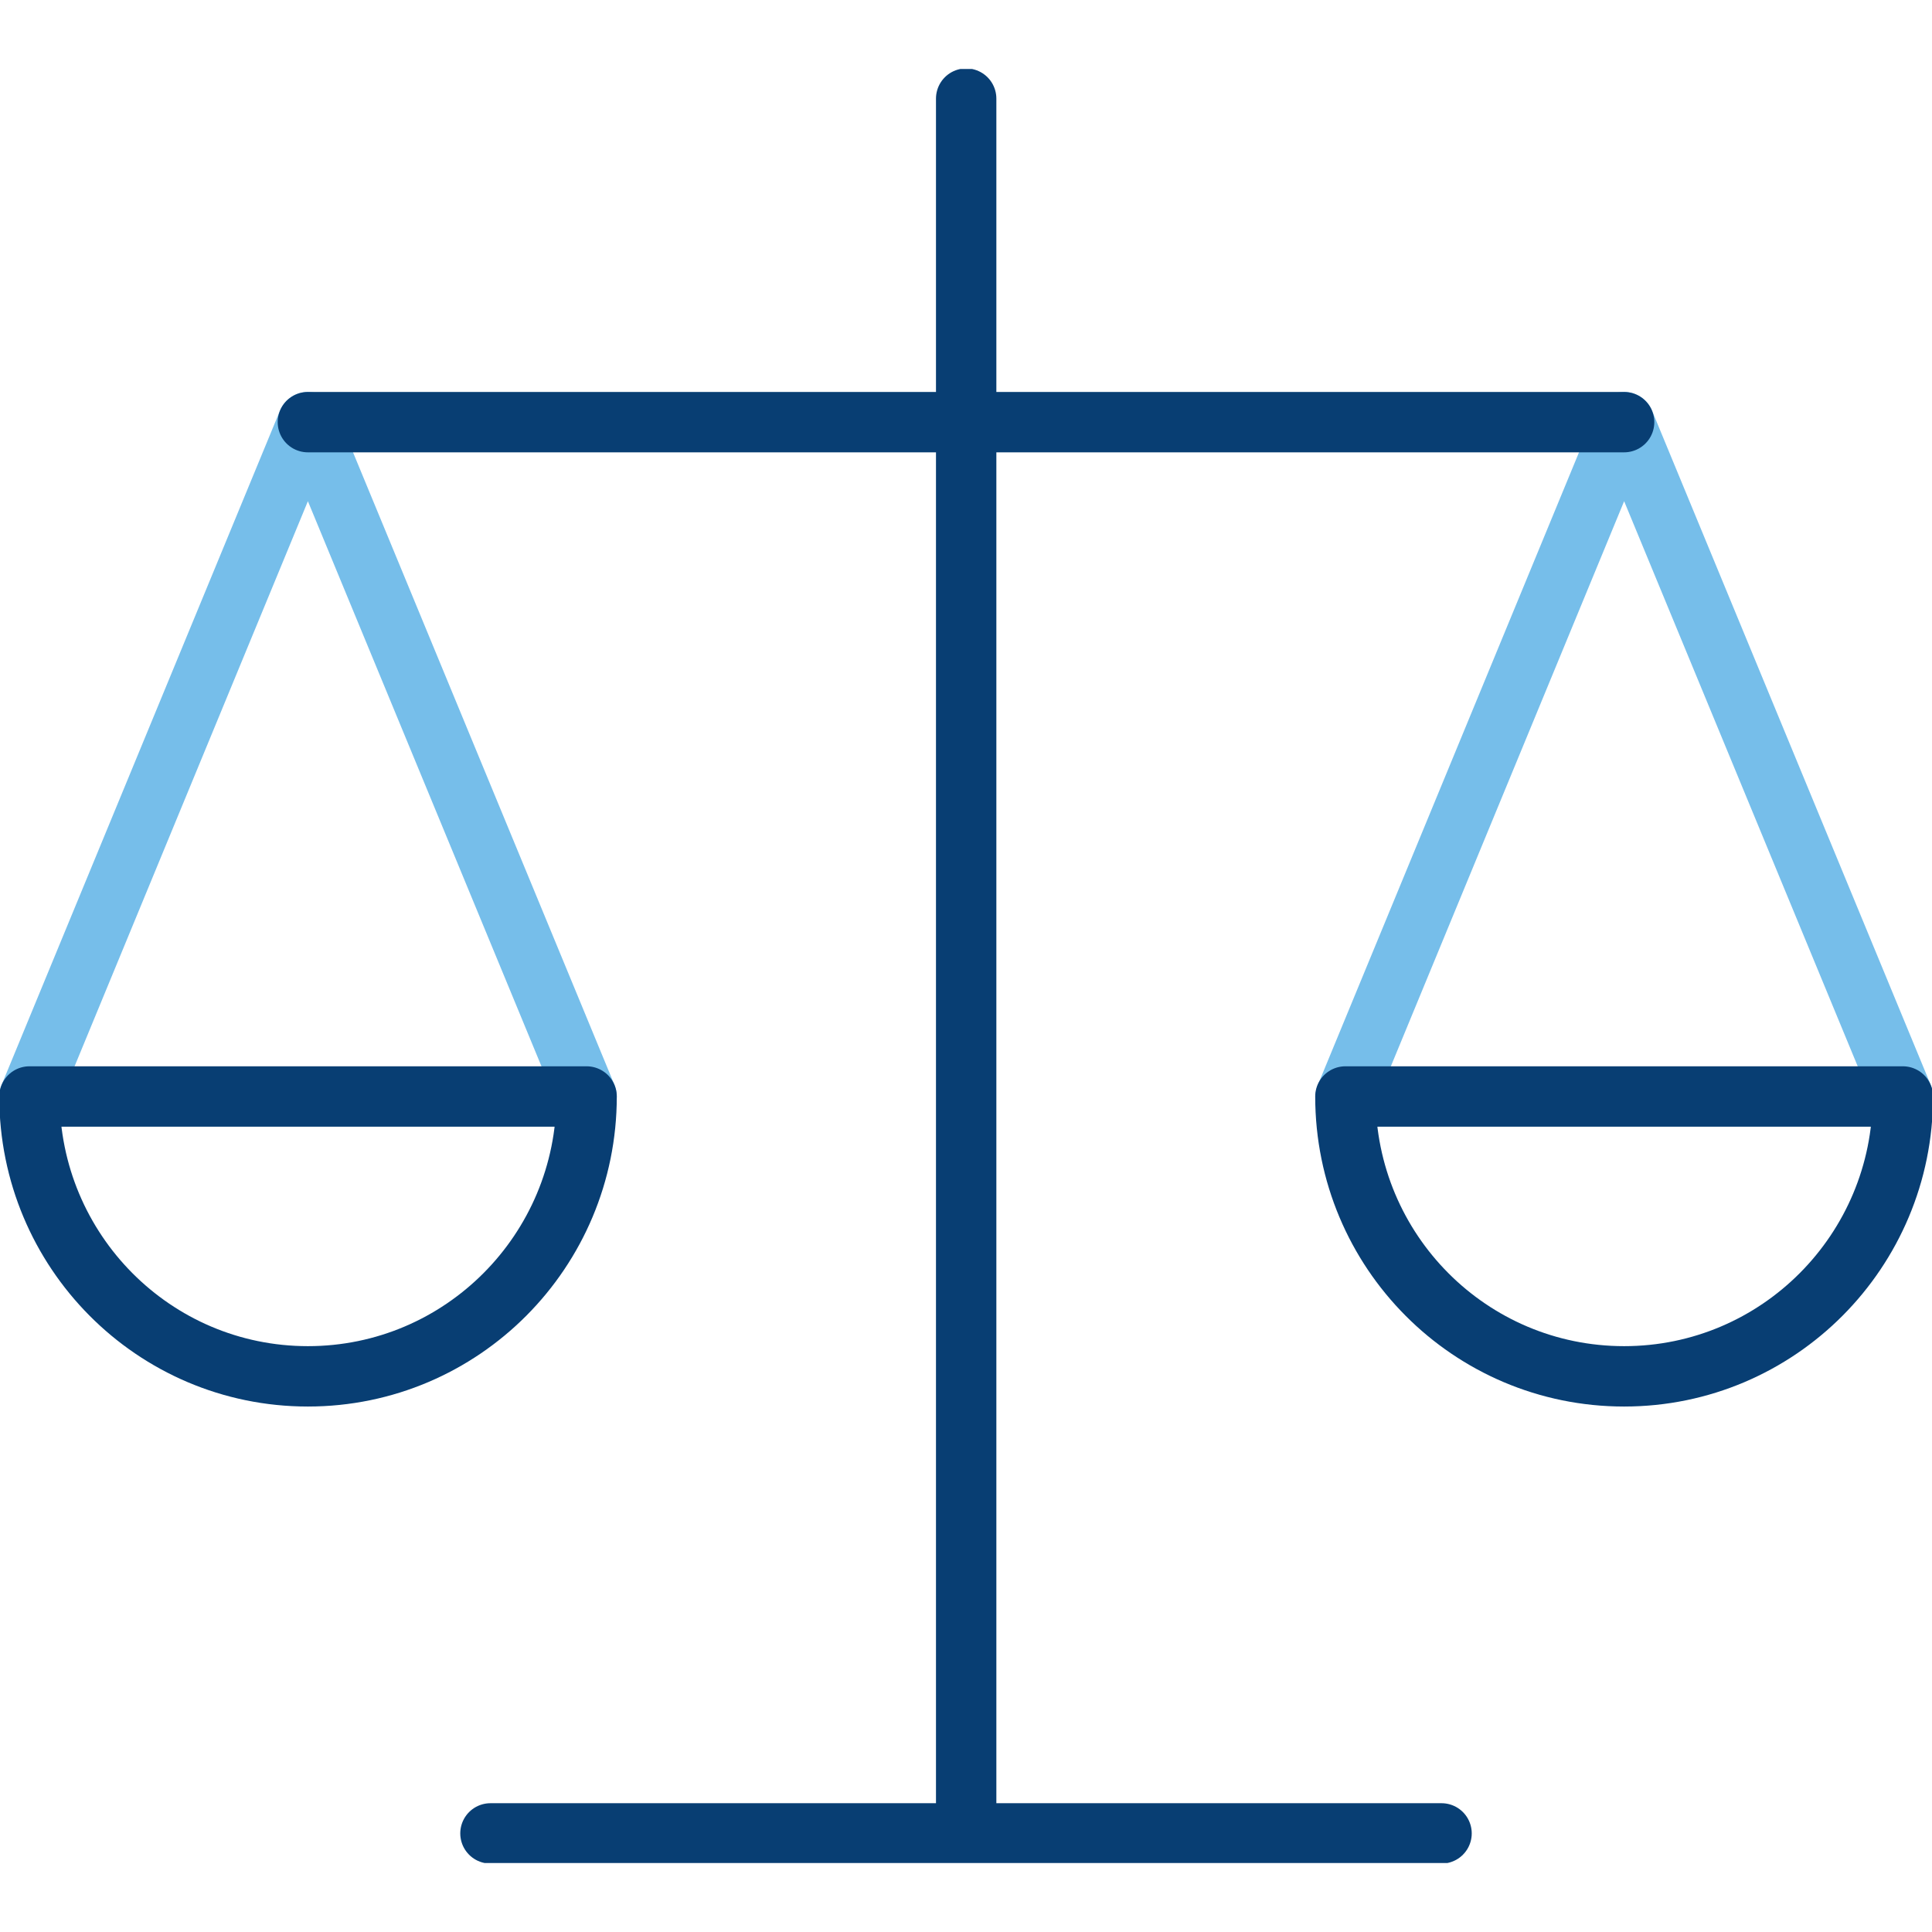
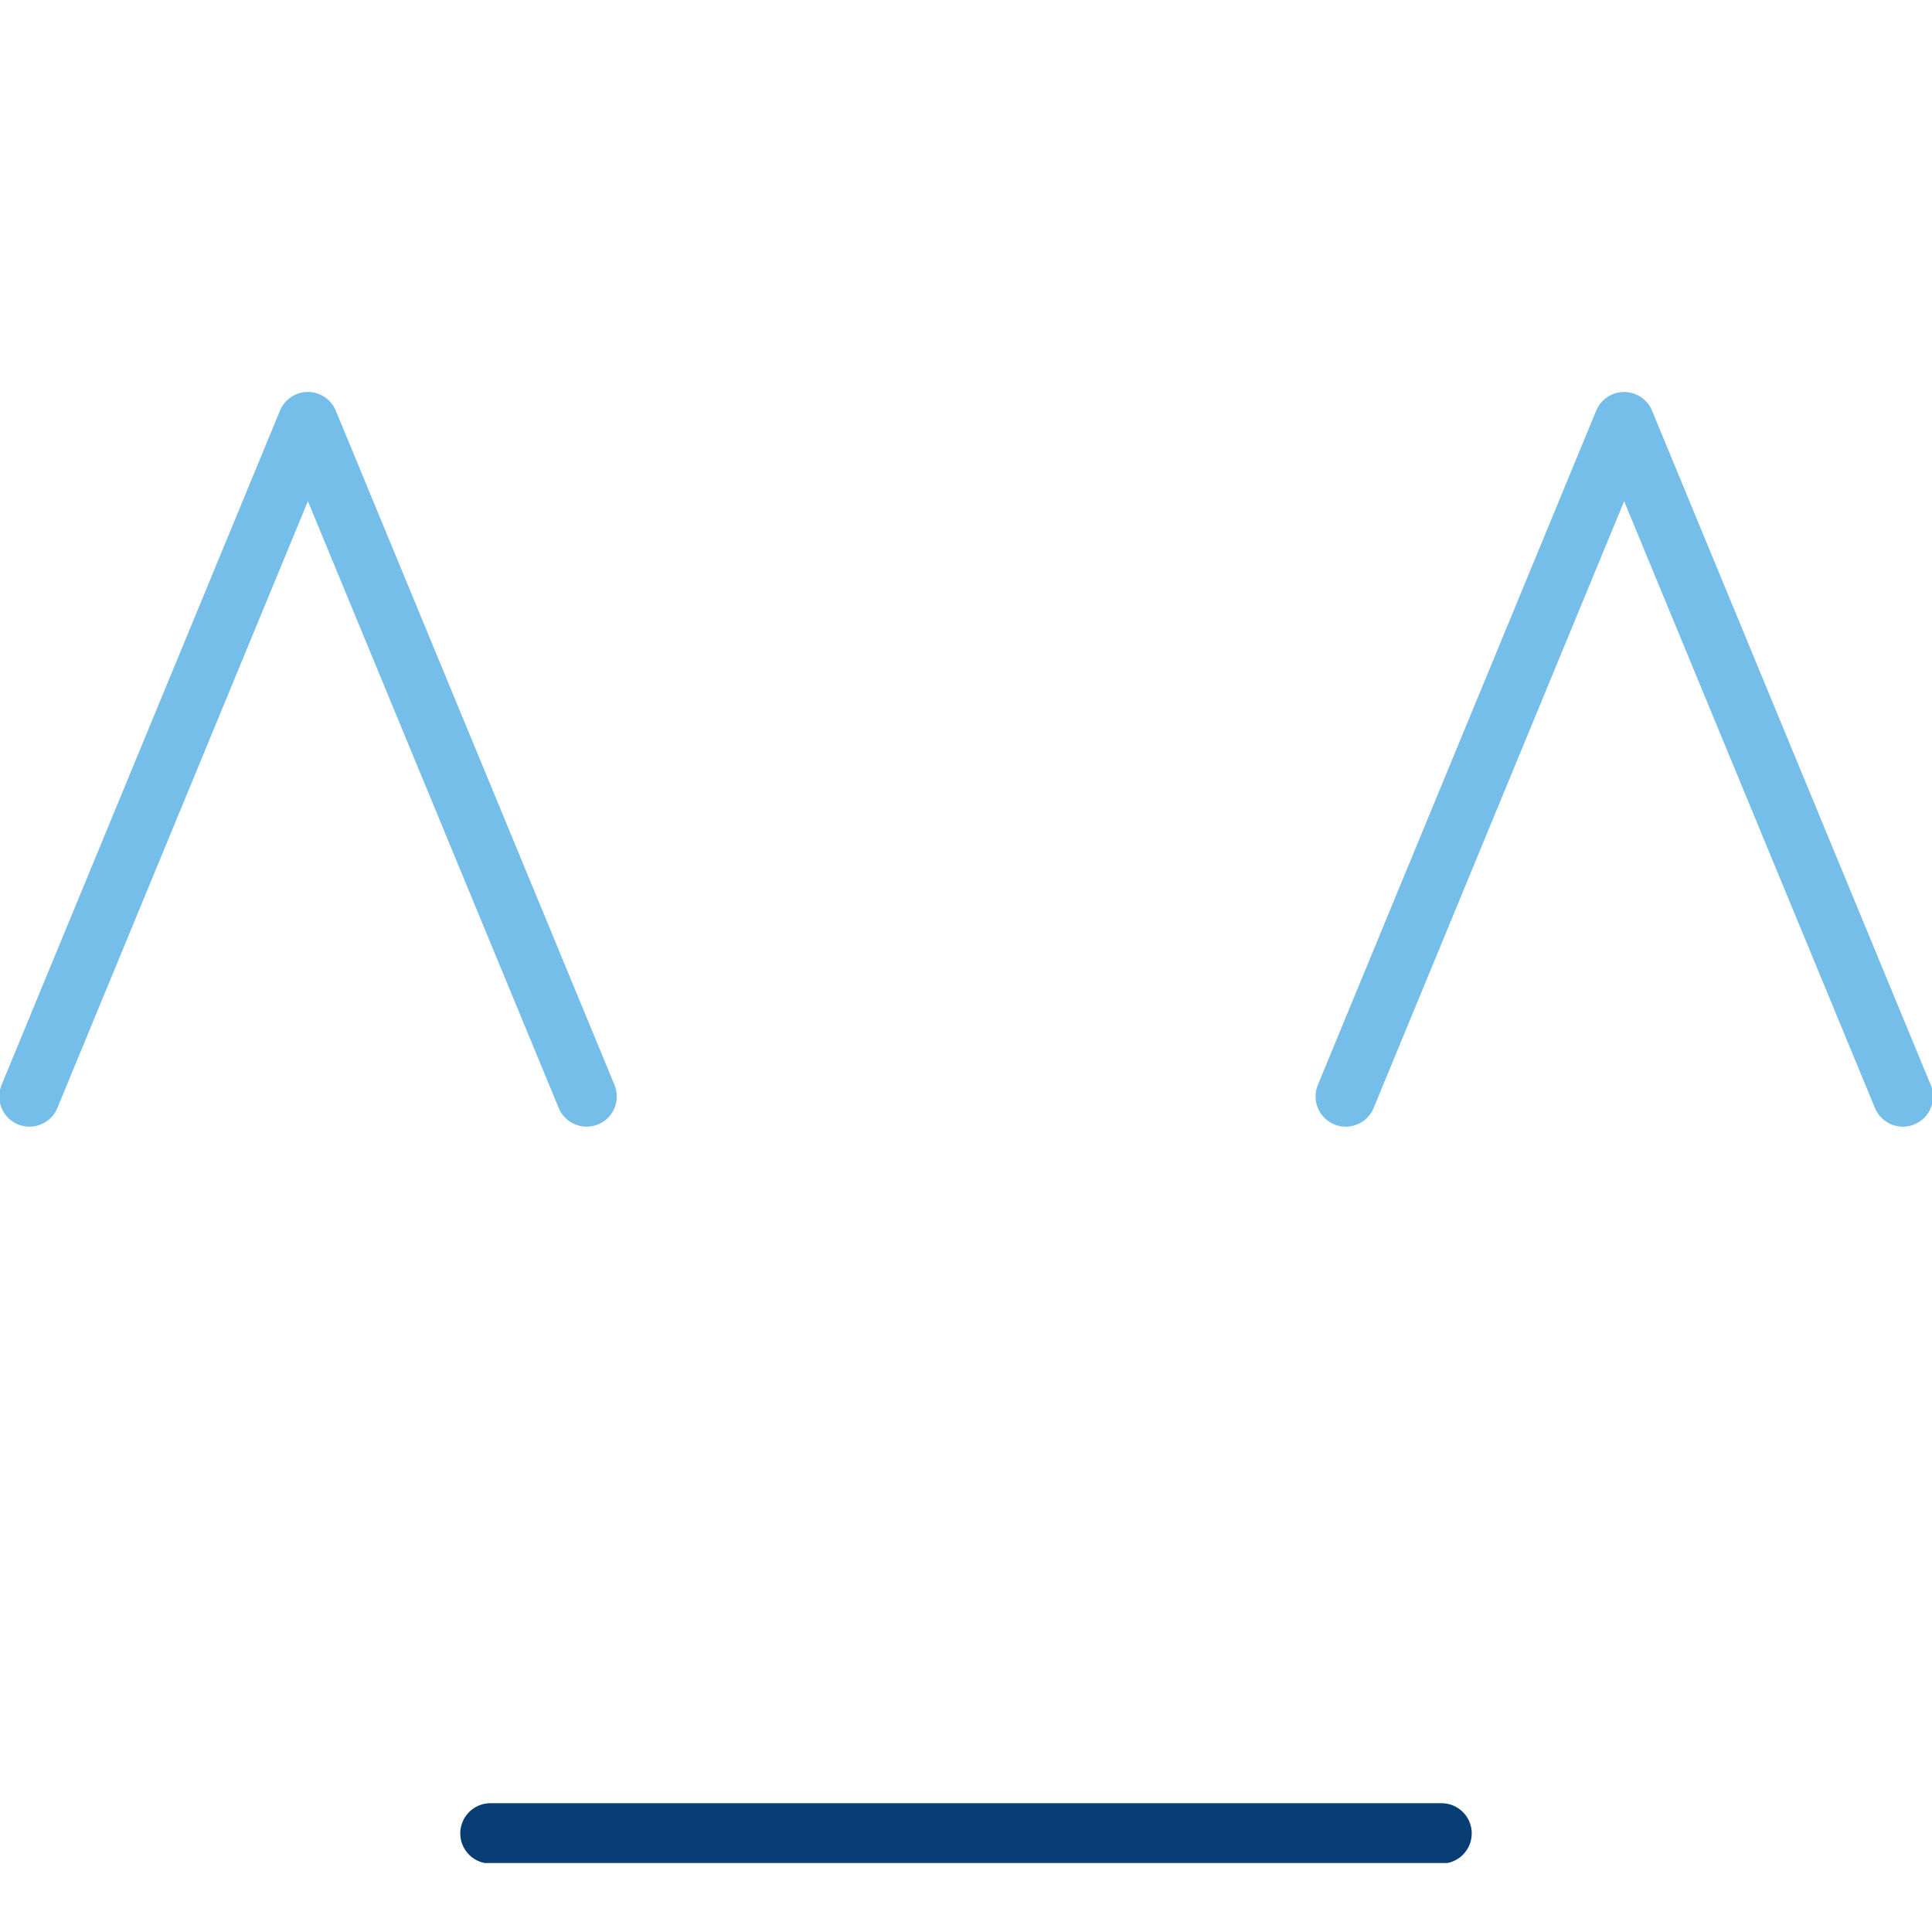
<svg xmlns="http://www.w3.org/2000/svg" width="56" height="56" viewBox="0 0 56 56" fill="none">
  <g id="icon-56-Environmental-Lawyer">
    <g id="Layer_2" clip-path="url(#clip0_1281_349)">
      <path id="Vector" d="M14.216 53.142H41.784" stroke="#083E73" stroke-width="1.75" stroke-linecap="round" stroke-linejoin="round" />
-       <path id="Vector_2" d="M28.005 2.858V52.869" stroke="#083E73" stroke-width="1.75" stroke-linecap="round" stroke-linejoin="round" />
      <path id="Vector_3" d="M17.003 31.782L8.924 12.236L0.854 31.782" stroke="#76BEEA" stroke-width="1.75" stroke-linecap="round" stroke-linejoin="round" />
-       <path id="Vector_4" d="M17.003 31.782C17.003 36.257 13.391 39.894 8.924 39.894C4.457 39.894 0.854 36.257 0.854 31.782H17.003Z" stroke="#083E73" stroke-width="1.75" stroke-linecap="round" stroke-linejoin="round" />
      <path id="Vector_5" d="M55.155 31.782L47.076 12.236L39.007 31.782" stroke="#76BEEA" stroke-width="1.75" stroke-linecap="round" stroke-linejoin="round" />
-       <path id="Vector_6" d="M55.155 31.782C55.155 36.257 51.543 39.894 47.076 39.894C42.609 39.894 38.997 36.267 38.997 31.782H55.145H55.155Z" stroke="#083E73" stroke-width="1.75" stroke-linecap="round" stroke-linejoin="round" />
-       <path id="Vector_7" d="M47.076 12.236H8.924" stroke="#083E73" stroke-width="1.75" stroke-linecap="round" stroke-linejoin="round" />
    </g>
  </g>
  <defs>
    <clipPath id="clip0_1281_349">
      <rect width="56" height="52" fill="white" transform="translate(0 2)" />
    </clipPath>
  </defs>
</svg>